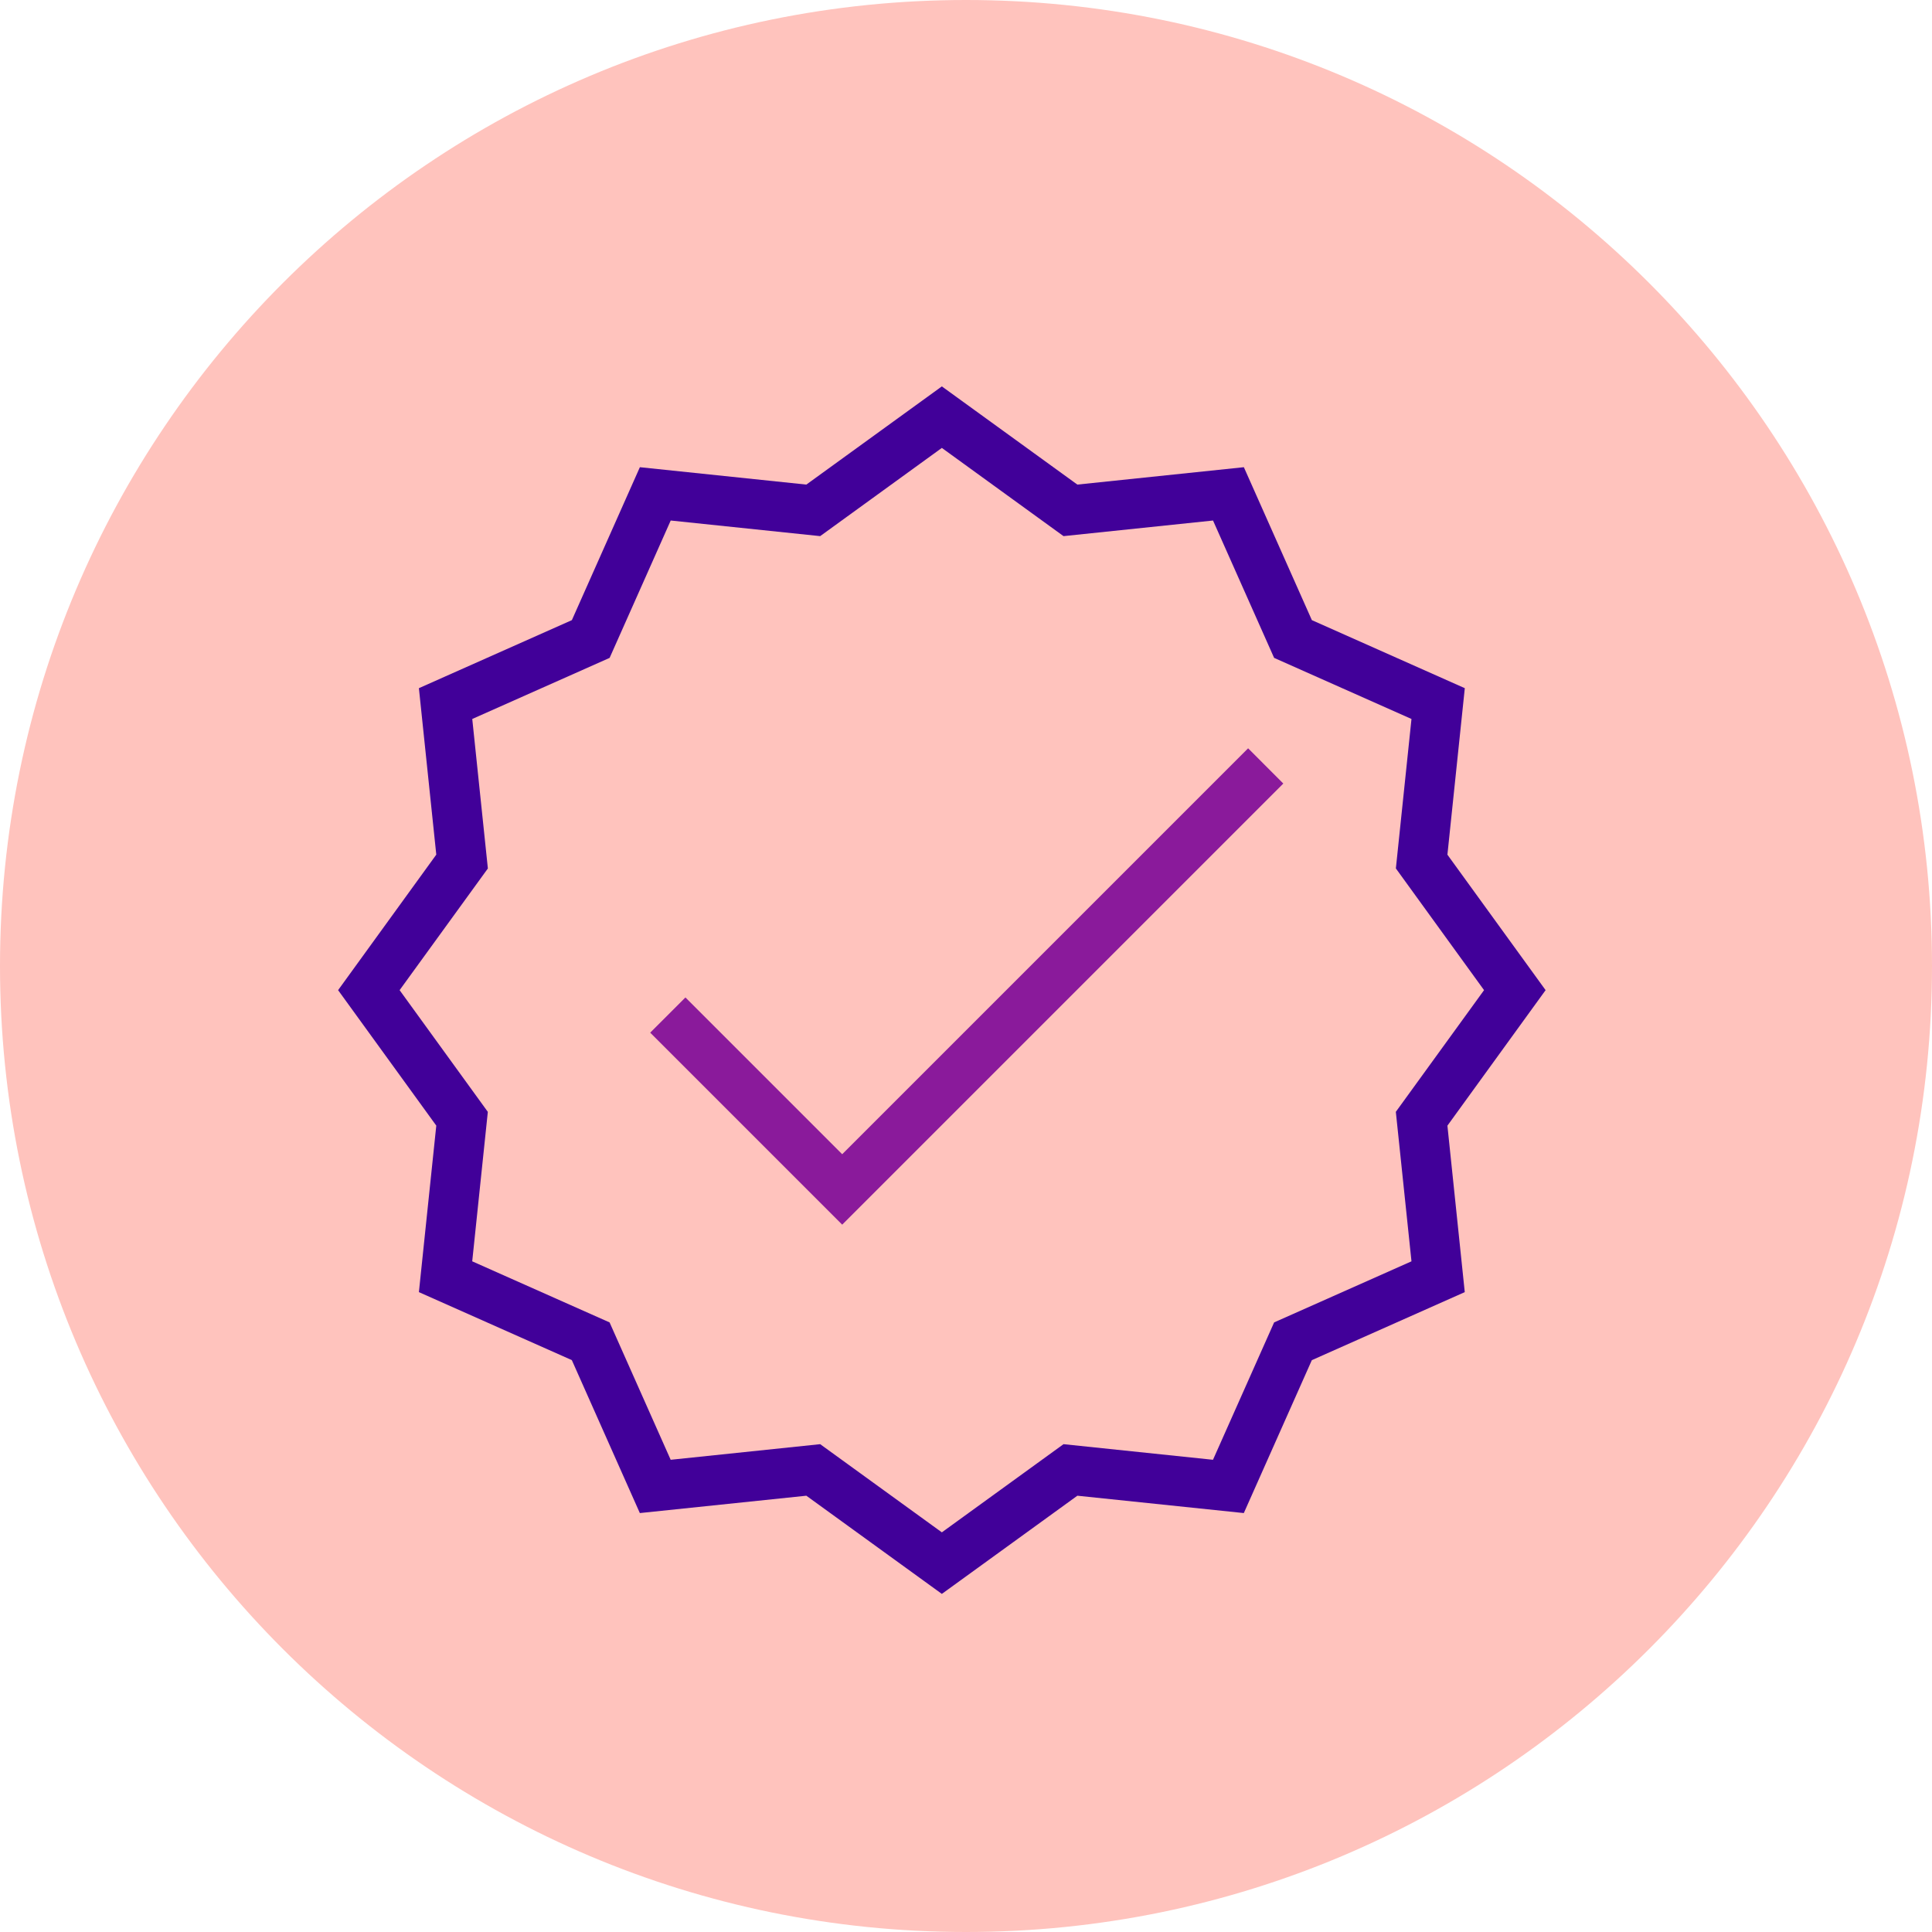
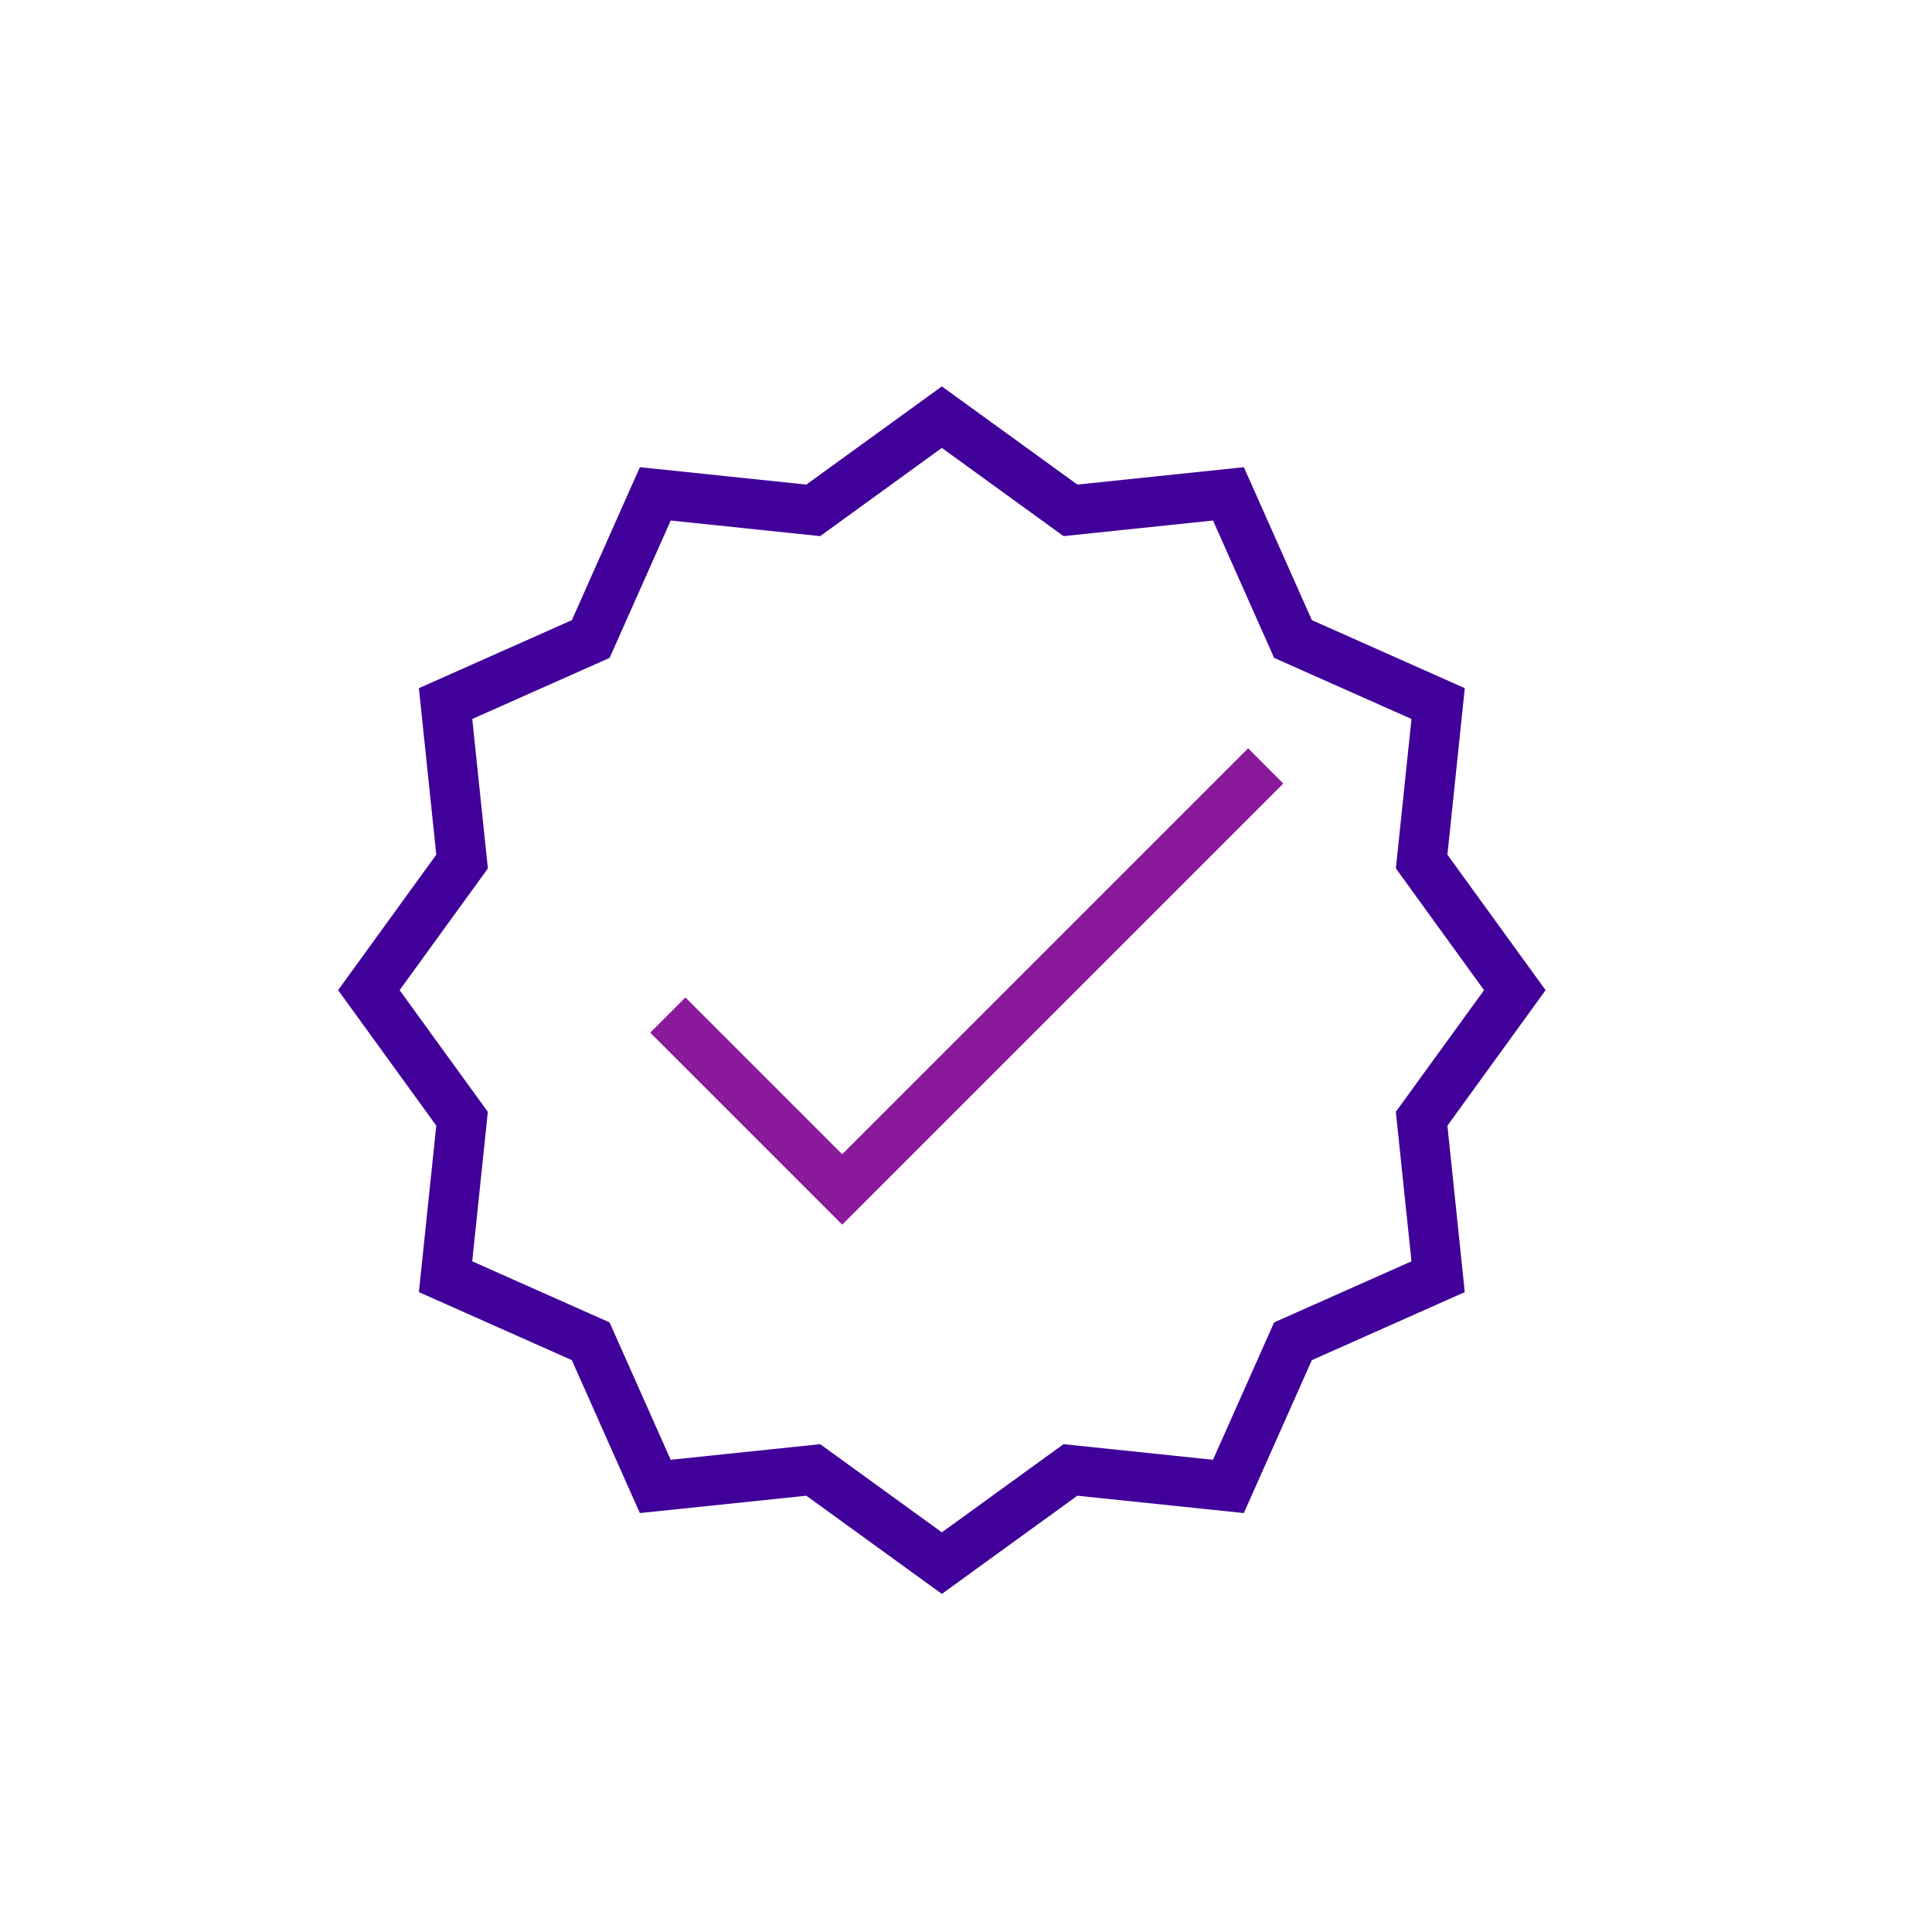
<svg xmlns="http://www.w3.org/2000/svg" width="50" height="50" viewBox="0 0 50 50" fill="none">
-   <path d="M25 50C38.807 50 50 38.807 50 25C50 11.193 38.807 0 25 0C11.193 0 0 11.193 0 25C0 38.807 11.193 50 25 50Z" fill="#FFC3BD" />
  <path d="M37.459 22.119L37.909 17.81L33.951 16.049L32.191 12.091L27.882 12.541L24.375 10L20.868 12.541L16.56 12.091L14.8 16.049L10.841 17.81L11.291 22.118L8.75 25.625L11.291 29.131L10.841 33.44L14.799 35.2L16.559 39.158L20.868 38.709L24.375 41.25L27.882 38.709L32.19 39.158L33.95 35.201L37.908 33.44L37.459 29.132L40 25.625L37.459 22.119ZM36.529 32.643L32.974 34.224L31.392 37.779L27.524 37.375L24.375 39.657L21.226 37.375L17.357 37.779L15.776 34.224L12.221 32.643L12.625 28.775L10.342 25.625L12.626 22.476L12.222 18.607L15.777 17.026L17.358 13.471L21.226 13.875L24.375 11.592L27.524 13.875L31.393 13.471L32.974 17.026L36.529 18.607L36.125 22.475L38.407 25.625L36.124 28.774L36.529 32.643Z" fill="#410099" />
  <path d="M21.796 29.871L17.739 25.814L16.827 26.725L21.796 31.694L33.212 20.278L32.301 19.366L21.796 29.871Z" fill="#8A1A9B" />
</svg>